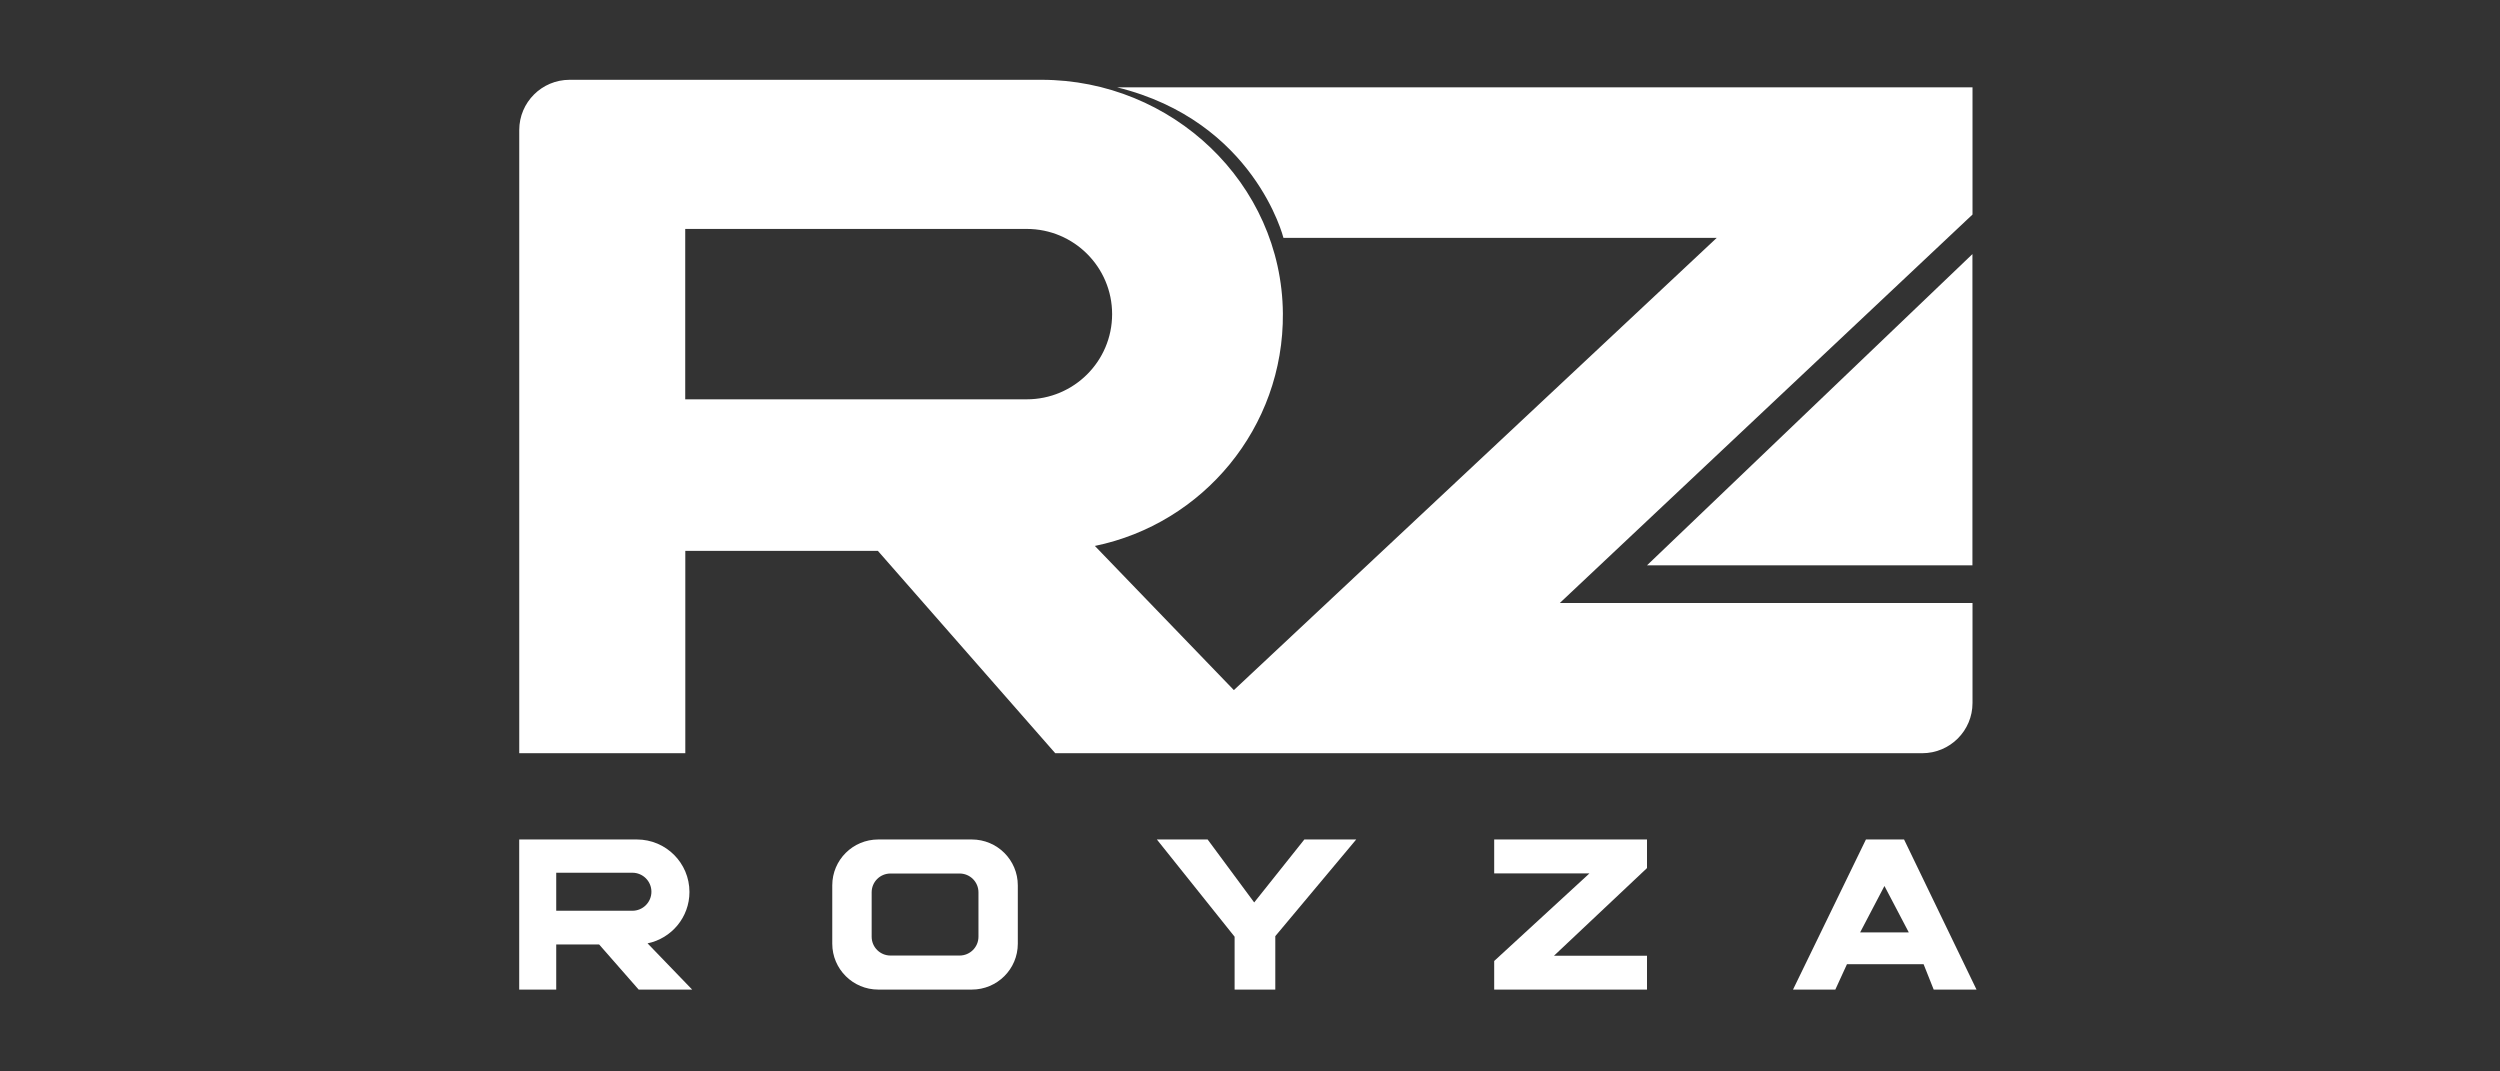
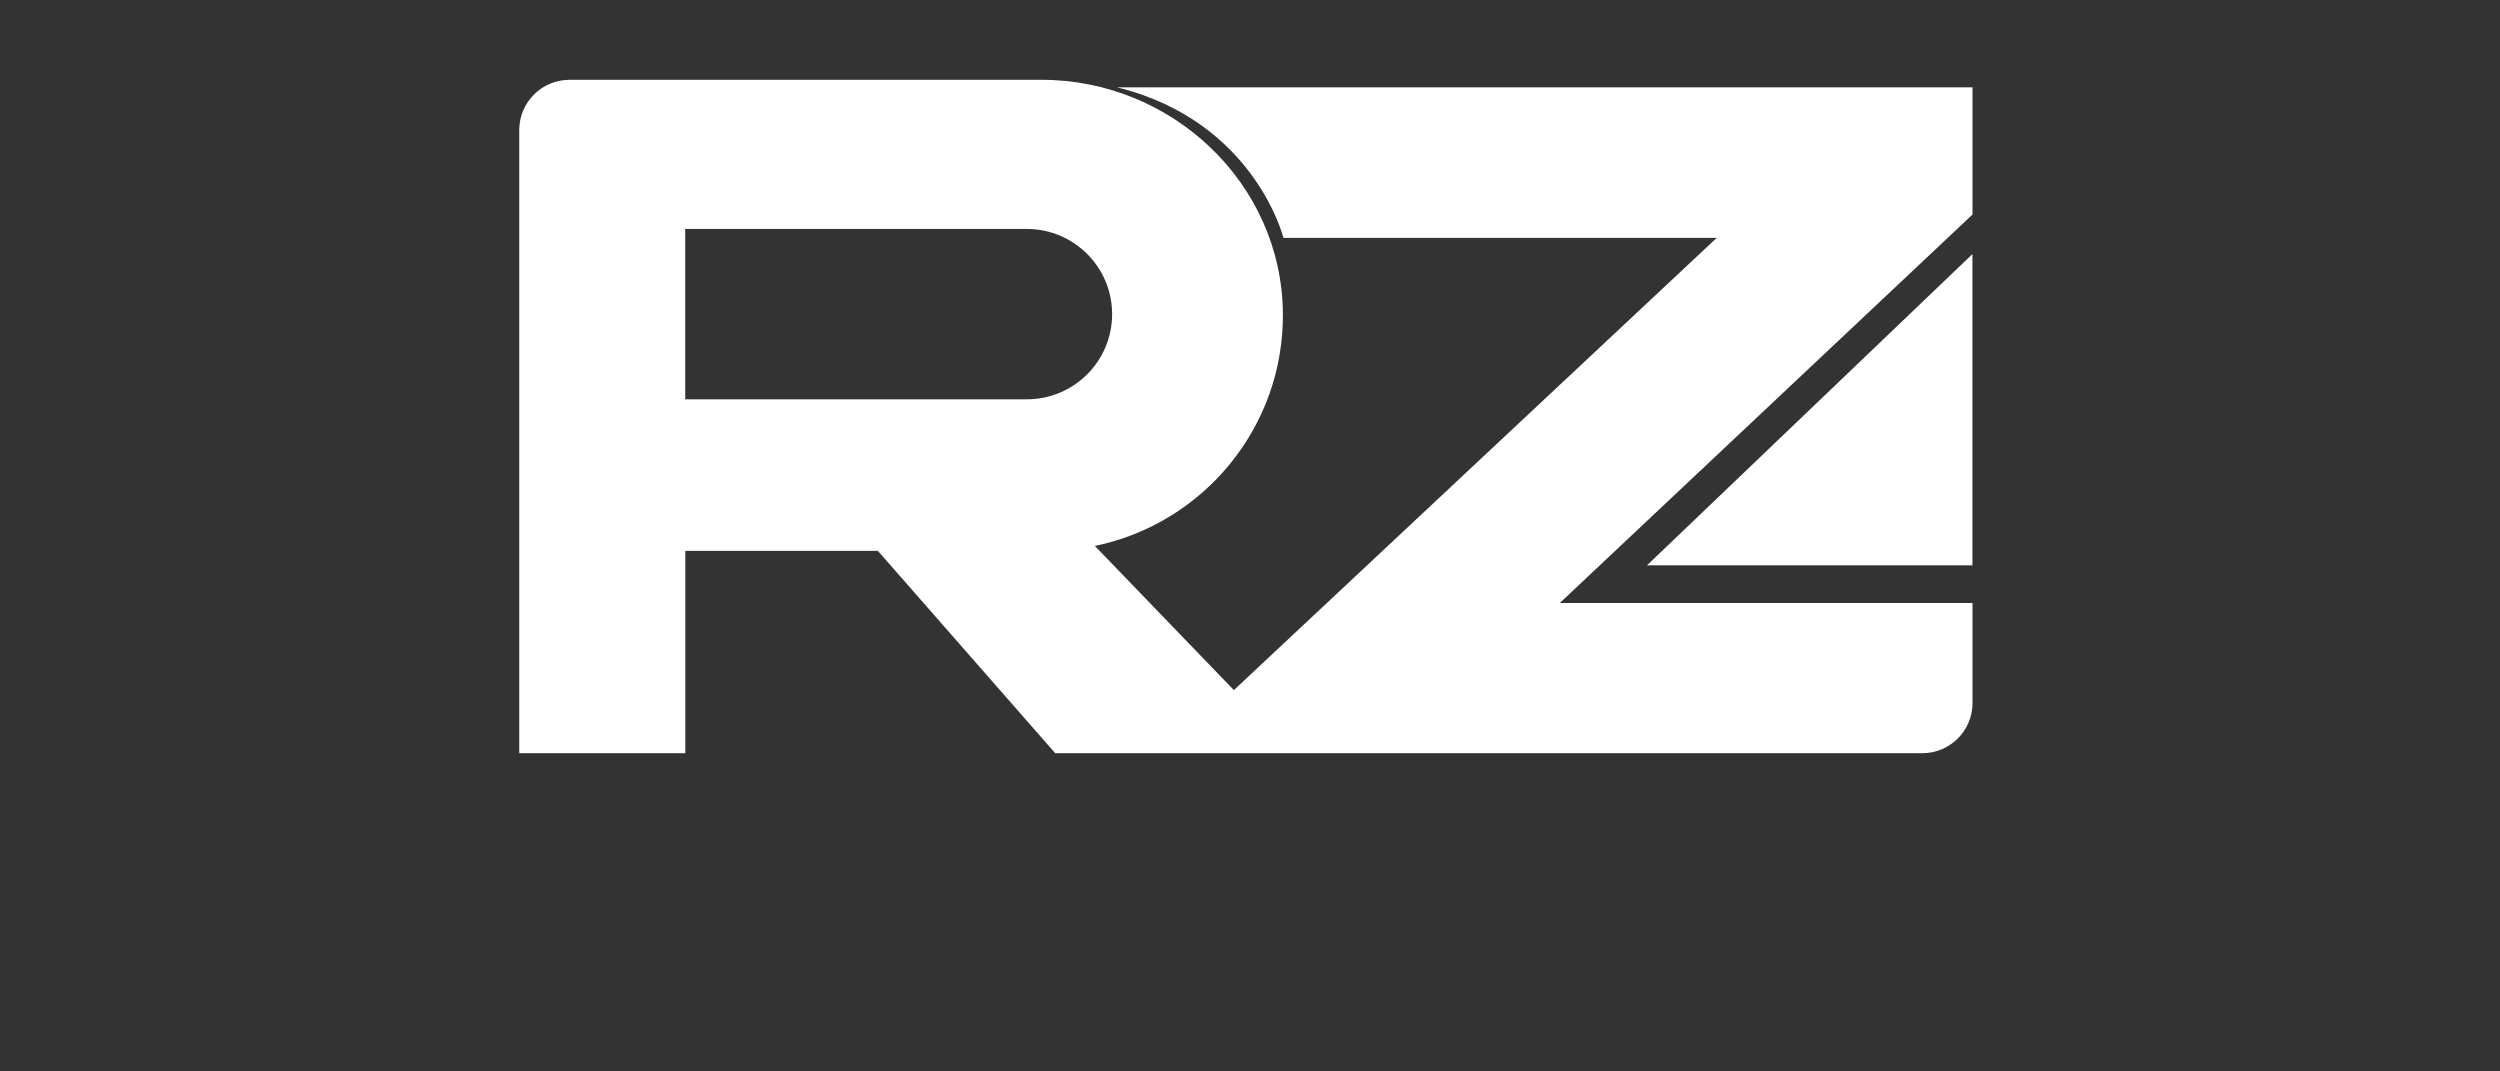
<svg xmlns="http://www.w3.org/2000/svg" width="280" zoomAndPan="magnify" viewBox="0 0 210 90" height="120" preserveAspectRatio="xMidYMid meet" version="1.0">
  <rect x="0" y="0" width="210" height="90" fill="#333333" stroke="none" />
  <defs>
    <clipPath id="87d87d95ea">
-       <path d="M 43 70 L 59 70 L 59 83.539 L 43 83.539 Z M 43 70 " clip-rule="nonzero" />
-     </clipPath>
+       </clipPath>
    <clipPath id="5894fe2939">
-       <path d="M 69 70 L 86 70 L 86 83.539 L 69 83.539 Z M 69 70 " clip-rule="nonzero" />
-     </clipPath>
+       </clipPath>
    <clipPath id="54501f532f">
-       <path d="M 97 70 L 114 70 L 114 83.539 L 97 83.539 Z M 97 70 " clip-rule="nonzero" />
-     </clipPath>
+       </clipPath>
    <clipPath id="75eddaf628">
-       <path d="M 125 70 L 139 70 L 139 83.539 L 125 83.539 Z M 125 70 " clip-rule="nonzero" />
-     </clipPath>
+       </clipPath>
    <clipPath id="af747fb2a1">
-       <path d="M 150 70 L 167 70 L 167 83.539 L 150 83.539 Z M 150 70 " clip-rule="nonzero" />
-     </clipPath>
+       </clipPath>
    <clipPath id="ef8baf979e">
      <path d="M 43 6.289 L 166 6.289 L 166 64 L 43 64 Z M 43 6.289 " clip-rule="nonzero" />
    </clipPath>
  </defs>
  <g clip-path="url(#87d87d95ea)">
    <path fill="#ffffff" d="M 53.656 83.125 L 58.141 83.125 L 54.395 79.242 C 56.406 78.828 57.914 77.051 57.914 74.926 C 57.914 72.488 55.938 70.516 53.496 70.516 L 43.613 70.516 L 43.613 83.125 L 46.723 83.125 L 46.723 79.336 L 50.328 79.336 L 53.648 83.125 Z M 46.723 73.328 L 46.723 73.309 L 53.117 73.309 C 54 73.309 54.719 74.02 54.719 74.906 C 54.719 75.789 54.004 76.504 53.117 76.504 L 46.723 76.504 Z M 46.723 73.328 " fill-opacity="1" fill-rule="nonzero" />
  </g>
  <g clip-path="url(#5894fe2939)">
    <path fill="#ffffff" d="M 81.633 70.516 L 73.773 70.516 C 71.637 70.516 69.91 72.238 69.91 74.371 L 69.91 79.27 C 69.91 81.402 71.645 83.125 73.773 83.125 L 81.633 83.125 C 83.77 83.125 85.496 81.402 85.496 79.27 L 85.496 74.371 C 85.496 72.238 83.766 70.516 81.633 70.516 Z M 82.191 74.957 L 82.191 78.684 C 82.191 79.559 81.48 80.266 80.602 80.266 L 74.805 80.266 C 73.926 80.266 73.219 79.559 73.219 78.684 L 73.219 74.957 C 73.219 74.078 73.926 73.375 74.805 73.375 L 80.602 73.375 C 81.48 73.375 82.191 74.078 82.191 74.957 Z M 82.191 74.957 " fill-opacity="1" fill-rule="nonzero" />
  </g>
  <g clip-path="url(#54501f532f)">
    <path fill="#ffffff" d="M 97.176 70.516 L 101.441 70.516 L 105.352 75.805 L 109.566 70.516 L 113.922 70.516 L 107.125 78.637 L 107.125 83.125 L 103.707 83.125 L 103.707 78.684 Z M 97.176 70.516 " fill-opacity="1" fill-rule="nonzero" />
  </g>
  <g clip-path="url(#75eddaf628)">
    <path fill="#ffffff" d="M 125.512 70.516 L 138.348 70.516 L 138.348 72.918 L 130.535 80.281 L 138.348 80.281 L 138.348 83.125 L 125.512 83.125 L 125.512 80.723 L 133.512 73.367 L 125.512 73.367 Z M 125.512 70.516 " fill-opacity="1" fill-rule="nonzero" />
  </g>
  <g clip-path="url(#af747fb2a1)">
    <path fill="#ffffff" d="M 159.934 70.516 L 156.738 70.516 L 150.613 83.125 L 154.168 83.125 L 155.145 80.992 L 161.582 80.992 L 162.43 83.125 L 166.027 83.125 L 159.941 70.516 Z M 156.25 78.324 L 158.293 74.422 L 160.34 78.324 Z M 156.25 78.324 " fill-opacity="1" fill-rule="nonzero" />
  </g>
  <g clip-path="url(#ef8baf979e)">
    <path fill="#ffffff" d="M 165.684 7.336 L 93.836 7.336 C 105.379 10.176 107.809 19.98 107.809 19.98 L 144.207 19.98 L 103.645 57.969 L 91.969 45.859 C 101.039 43.992 107.848 35.934 107.762 26.309 C 107.66 15.379 98.434 6.703 87.484 6.703 L 47.848 6.703 C 45.512 6.703 43.617 8.594 43.617 10.922 L 43.617 63.27 L 57.566 63.27 L 57.566 46.273 L 73.742 46.273 L 88.641 63.27 L 161.465 63.27 C 163.801 63.27 165.691 61.383 165.691 59.051 L 165.691 50.652 L 131.023 50.652 L 165.691 18.02 L 165.691 7.336 Z M 86.246 33.543 L 57.559 33.543 L 57.559 19.23 L 86.246 19.23 C 90.207 19.23 93.418 22.434 93.418 26.387 C 93.418 30.344 90.207 33.543 86.246 33.543 Z M 86.246 33.543 " fill-opacity="1" fill-rule="nonzero" />
  </g>
  <path fill="#ffffff" d="M 165.684 21.344 L 138.348 47.488 L 165.684 47.488 Z M 165.684 21.344 " fill-opacity="1" fill-rule="nonzero" />
</svg>